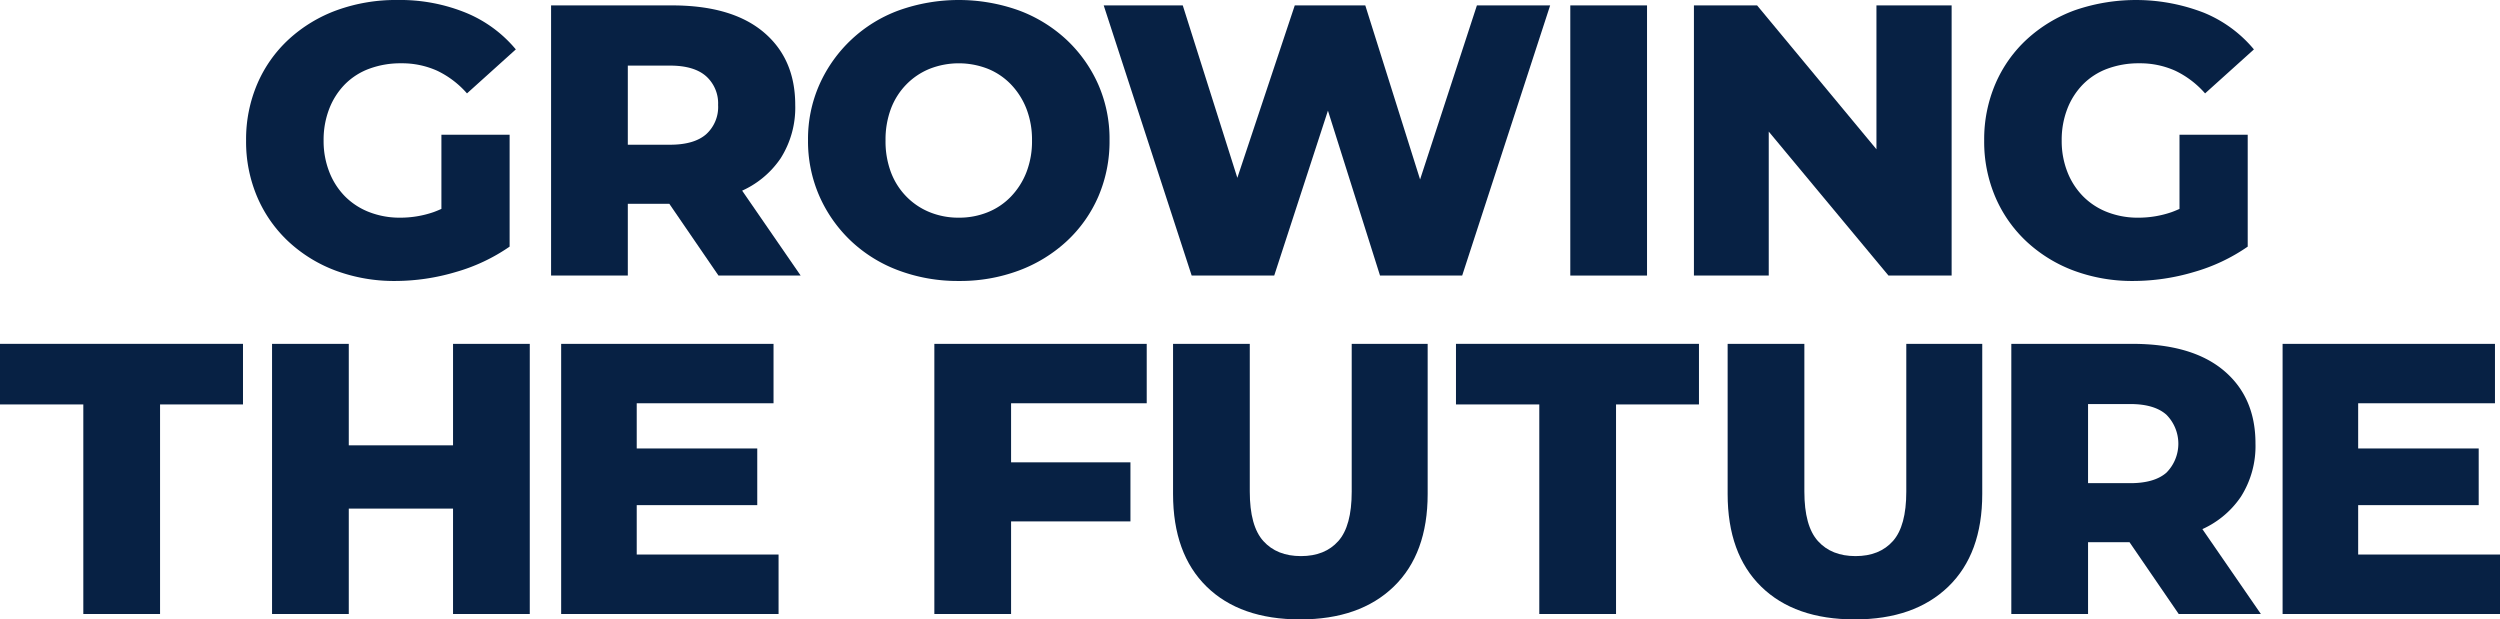
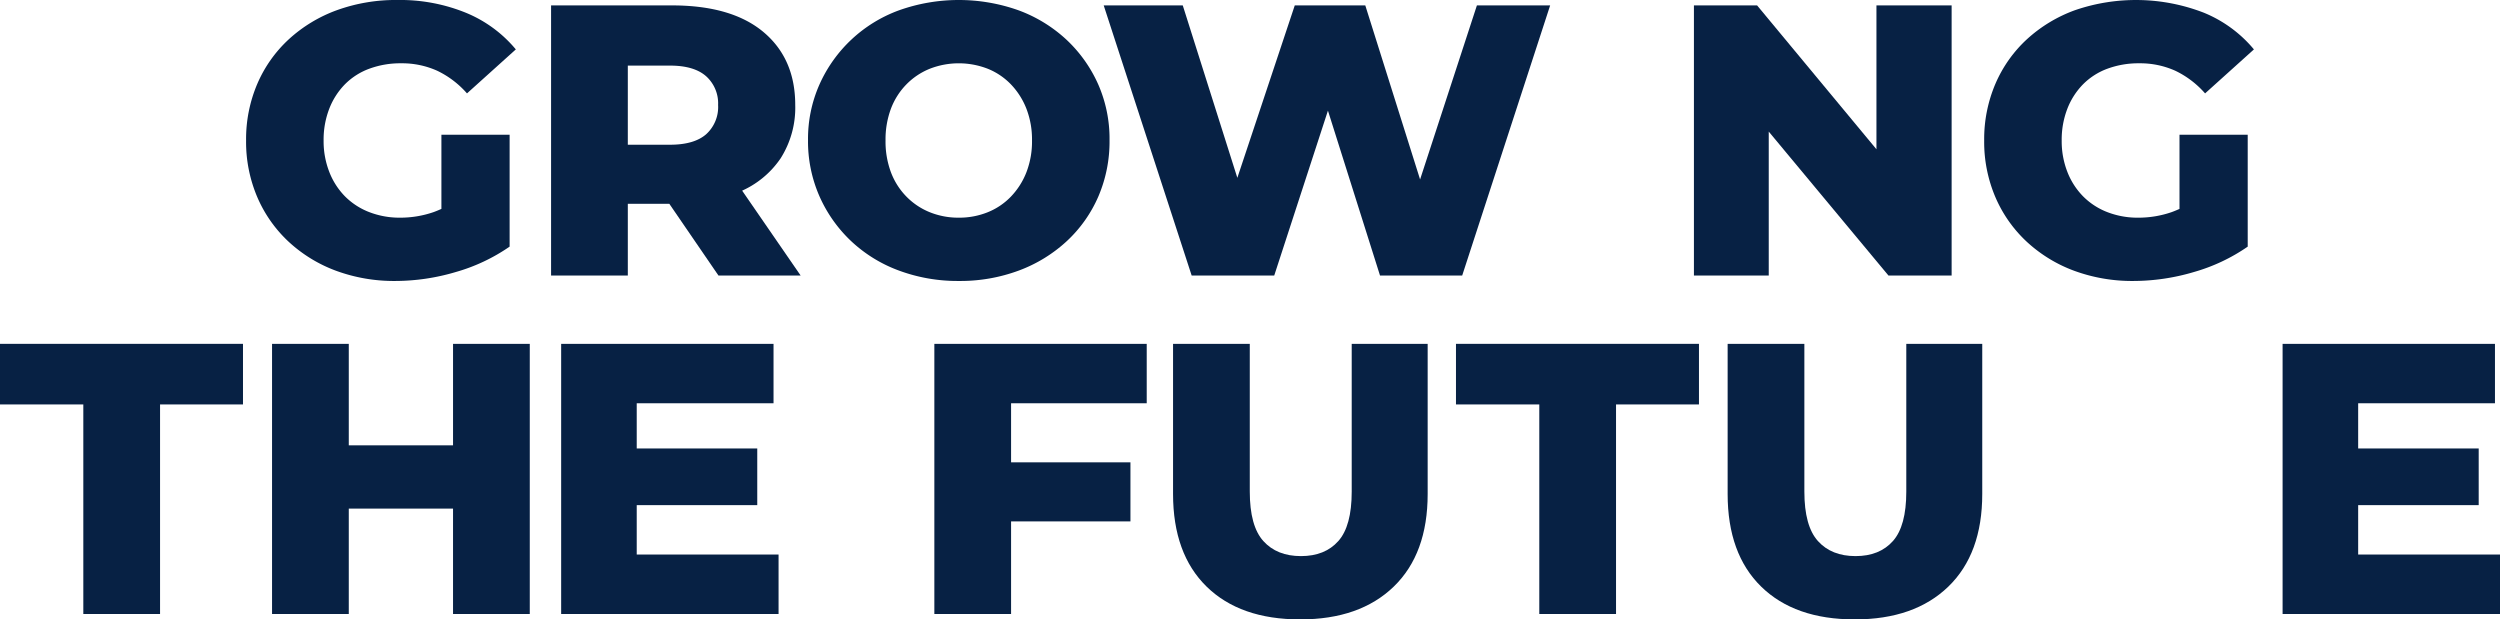
<svg xmlns="http://www.w3.org/2000/svg" width="670" height="166" viewBox="0 0 670 166">
  <defs>
    <clipPath id="a">
      <rect width="670" height="166" fill="#072144" />
    </clipPath>
  </defs>
  <g clip-path="url(#a)">
    <g transform="translate(62.836)">
      <path d="M43.21,75.3a45.038,45.038,0,0,1-15.995-2.741A38.158,38.158,0,0,1,14.545,64.8,35.315,35.315,0,0,1,6.132,52.854a37.707,37.707,0,0,1-3.012-15.2,37.717,37.717,0,0,1,3.012-15.2A35.007,35.007,0,0,1,14.6,10.5,38.563,38.563,0,0,1,27.423,2.741,46.484,46.484,0,0,1,43.73,0,46.675,46.675,0,0,1,62.009,3.413a34.363,34.363,0,0,1,13.4,9.826L62.322,25.03a24.832,24.832,0,0,0-8.05-6.1,22.915,22.915,0,0,0-9.607-1.965,23.963,23.963,0,0,0-8.516,1.448A17.925,17.925,0,0,0,29.6,22.6,19.289,19.289,0,0,0,25.4,29.168a22.963,22.963,0,0,0-1.506,8.481A22.661,22.661,0,0,0,25.4,46.027,19.26,19.26,0,0,0,29.6,52.6,18.566,18.566,0,0,0,36.1,56.836a22.517,22.517,0,0,0,8.361,1.5,27.271,27.271,0,0,0,8.932-1.5,29.313,29.313,0,0,0,8.828-5.12L73.745,66.093a48.761,48.761,0,0,1-14.489,6.826A57.135,57.135,0,0,1,43.21,75.3m30.535-9.205L55.466,63.4V36.1H73.745Z" transform="translate(-0.004)" fill="#072144" />
      <path d="M84.966,73.858V1.456h32.406q15.991,0,24.51,7.137T150.4,28.141a25.323,25.323,0,0,1-3.9,14.274,24.789,24.789,0,0,1-11.164,9.05A43.083,43.083,0,0,1,118.1,54.62H96.288l9.244-8.688V73.858Zm20.565-25.548-9.244-9.516h20.564q6.438,0,9.659-2.793a9.851,9.851,0,0,0,3.219-7.861,9.767,9.767,0,0,0-3.219-7.706q-3.221-2.843-9.659-2.844H96.288l9.244-9.412Zm24.3,25.548L111.763,47.483h21.915l18.176,26.375Z" transform="translate(-0.113 -0.008)" fill="#072144" />
      <path d="M194.32,75.3a45.21,45.21,0,0,1-16.046-2.793,37.66,37.66,0,0,1-12.827-7.913,37.217,37.217,0,0,1-8.466-12,36.565,36.565,0,0,1-3.063-15.049,35.958,35.958,0,0,1,3.063-14.894A37.358,37.358,0,0,1,178.221,2.793a47.8,47.8,0,0,1,32.2,0,38.246,38.246,0,0,1,12.775,7.861,36.854,36.854,0,0,1,8.465,11.895,36.233,36.233,0,0,1,3.064,15A37.357,37.357,0,0,1,231.709,52.7a35.637,35.637,0,0,1-8.464,11.946,38.791,38.791,0,0,1-12.827,7.861,45.1,45.1,0,0,1-16.1,2.793m0-16.963a20.439,20.439,0,0,0,7.738-1.448,17.861,17.861,0,0,0,6.232-4.189,19.8,19.8,0,0,0,4.153-6.516,22.871,22.871,0,0,0,1.507-8.533,22.885,22.885,0,0,0-1.507-8.533,19.843,19.843,0,0,0-4.153-6.516,17.915,17.915,0,0,0-6.232-4.189,21.4,21.4,0,0,0-15.475,0A18.433,18.433,0,0,0,180.3,22.6a18.763,18.763,0,0,0-4.154,6.516,23.579,23.579,0,0,0-1.454,8.533,23.564,23.564,0,0,0,1.454,8.533A18.726,18.726,0,0,0,180.3,52.7a18.376,18.376,0,0,0,6.284,4.189,20.428,20.428,0,0,0,7.738,1.448" transform="translate(-0.205)" fill="#072144" />
      <path d="M256.846,73.858,233.27,1.456h21.187l19.838,62.68H263.6l20.875-62.68h18.9l19.734,62.68H312.827l20.461-62.68h19.629l-23.575,72.4H307.323L290.5,20.591h5.817L278.968,73.858Z" transform="translate(-0.313 -0.008)" fill="#072144" />
-       <rect width="20.564" height="72.402" transform="translate(358.004 1.448)" fill="#072144" />
      <path d="M391.659,73.858V1.456h16.929l39.986,48.2h-8V1.456h20.149v72.4H443.8l-40.09-48.2h8v48.2Z" transform="translate(-0.523 -0.008)" fill="#072144" />
      <path d="M509.644,75.3a45.038,45.038,0,0,1-15.995-2.741A38.158,38.158,0,0,1,480.979,64.8a35.315,35.315,0,0,1-8.413-11.946,37.708,37.708,0,0,1-3.012-15.2,37.718,37.718,0,0,1,3.012-15.2A35.007,35.007,0,0,1,481.031,10.5a38.563,38.563,0,0,1,12.827-7.757,50.284,50.284,0,0,1,34.586.672,34.363,34.363,0,0,1,13.4,9.826L528.756,25.03a24.832,24.832,0,0,0-8.05-6.1,22.915,22.915,0,0,0-9.607-1.965,23.963,23.963,0,0,0-8.516,1.448,17.925,17.925,0,0,0-6.544,4.189,19.289,19.289,0,0,0-4.206,6.568,22.962,22.962,0,0,0-1.506,8.481,22.66,22.66,0,0,0,1.506,8.378,19.26,19.26,0,0,0,4.206,6.568,18.565,18.565,0,0,0,6.491,4.241,22.517,22.517,0,0,0,8.361,1.5,27.27,27.27,0,0,0,8.932-1.5,29.312,29.312,0,0,0,8.828-5.12l11.529,14.377a48.761,48.761,0,0,1-14.489,6.826A57.135,57.135,0,0,1,509.644,75.3m30.535-9.205L521.9,63.4V36.1h18.279Z" transform="translate(-0.629)" fill="#072144" />
    </g>
    <path d="M22.33,165.058V108.895H0V92.656H65.121v16.239H42.895v56.163Z" transform="translate(0 -0.506)" fill="#072144" />
    <path d="M73.007,92.656H93.571v72.4H73.007Zm19.007,27.2h30.951v16.964H92.014Zm29.5-27.2h20.564v72.4H121.51Z" transform="translate(-0.098 -0.506)" fill="#072144" />
    <path d="M150.591,165.058v-72.4h56.916v15.928H170.844V149.13h38.013v15.928Zm18.8-44.372h33.755v15.2H169.39Z" transform="translate(-0.201 -0.506)" fill="#072144" />
    <path d="M250.741,165.058v-72.4h56.916v15.928H271.305v56.474Zm19.007-40.649h33.547v15.825H269.748Z" transform="translate(-0.336 -0.506)" fill="#072144" />
    <path d="M348.871,166.506q-16.1,0-25.082-8.792T314.8,132.891V92.656h20.563V132.27q0,9.207,3.636,13.239t10.075,4.034q6.438,0,10.023-4.034t3.583-13.239V92.656h20.357v40.235q0,16.032-9.088,24.824t-25.082,8.792" transform="translate(-0.422 -0.506)" fill="#072144" />
    <path d="M413.055,165.058V108.895h-22.33V92.656h65.121v16.239H433.619v56.163Z" transform="translate(-0.523 -0.506)" fill="#072144" />
    <path d="M497.694,166.506q-16.1,0-25.082-8.792t-8.984-24.824V92.656h20.563V132.27q0,9.207,3.636,13.239t10.074,4.034q6.438,0,10.023-4.034t3.583-13.239V92.656h20.357v40.235q0,16.032-9.088,24.824t-25.082,8.792" transform="translate(-0.621 -0.506)" fill="#072144" />
-     <path d="M539.756,165.058v-72.4h32.406q15.991,0,24.51,7.137t8.518,19.549a25.315,25.315,0,0,1-3.9,14.274,24.784,24.784,0,0,1-11.164,9.05,43.084,43.084,0,0,1-17.242,3.155H551.077l9.244-8.688v27.927Zm20.564-25.548-9.244-9.516h20.565q6.44,0,9.66-2.793a11.019,11.019,0,0,0,0-15.566q-3.222-2.843-9.66-2.844H551.077l9.244-9.412Zm24.3,25.548-18.072-26.375h21.916l18.176,26.375Z" transform="translate(-0.723 -0.506)" fill="#072144" />
    <path d="M612.555,165.058v-72.4h56.916v15.928H632.808V149.13H670.82v15.928Zm18.8-44.372h33.755v15.2H631.354Z" transform="translate(-0.82 -0.506)" fill="#072144" />
  </g>
</svg>